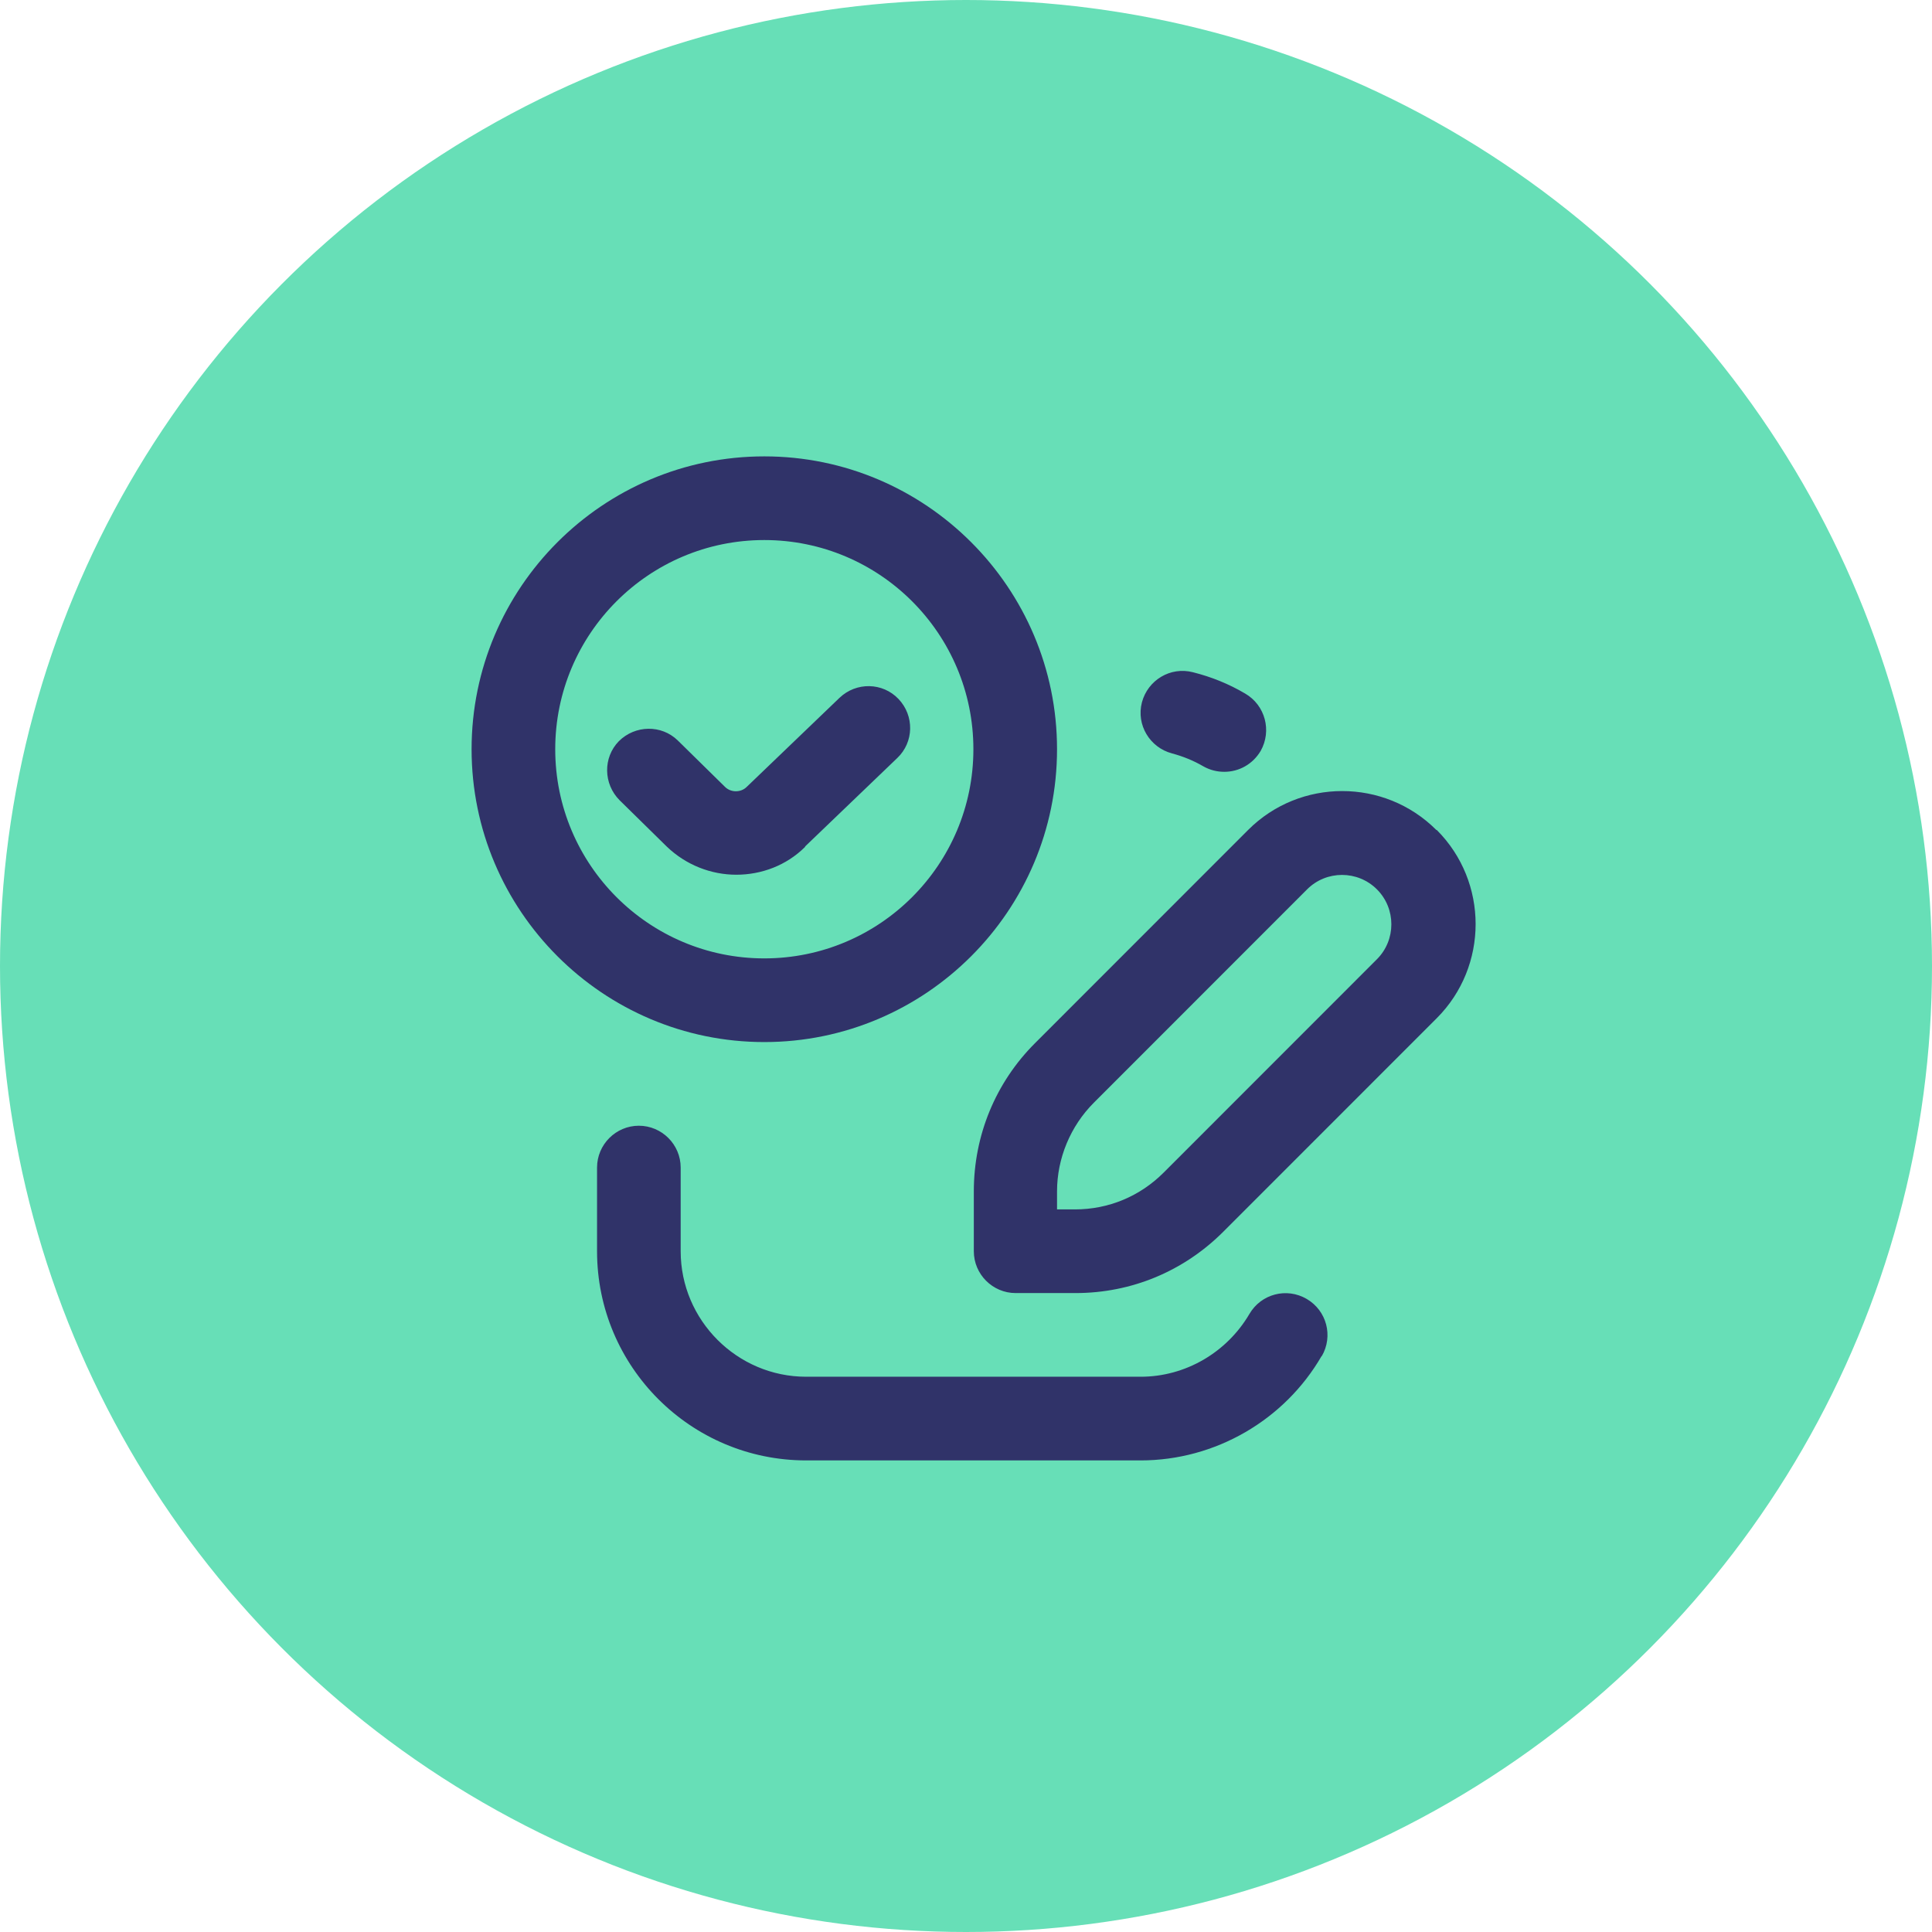
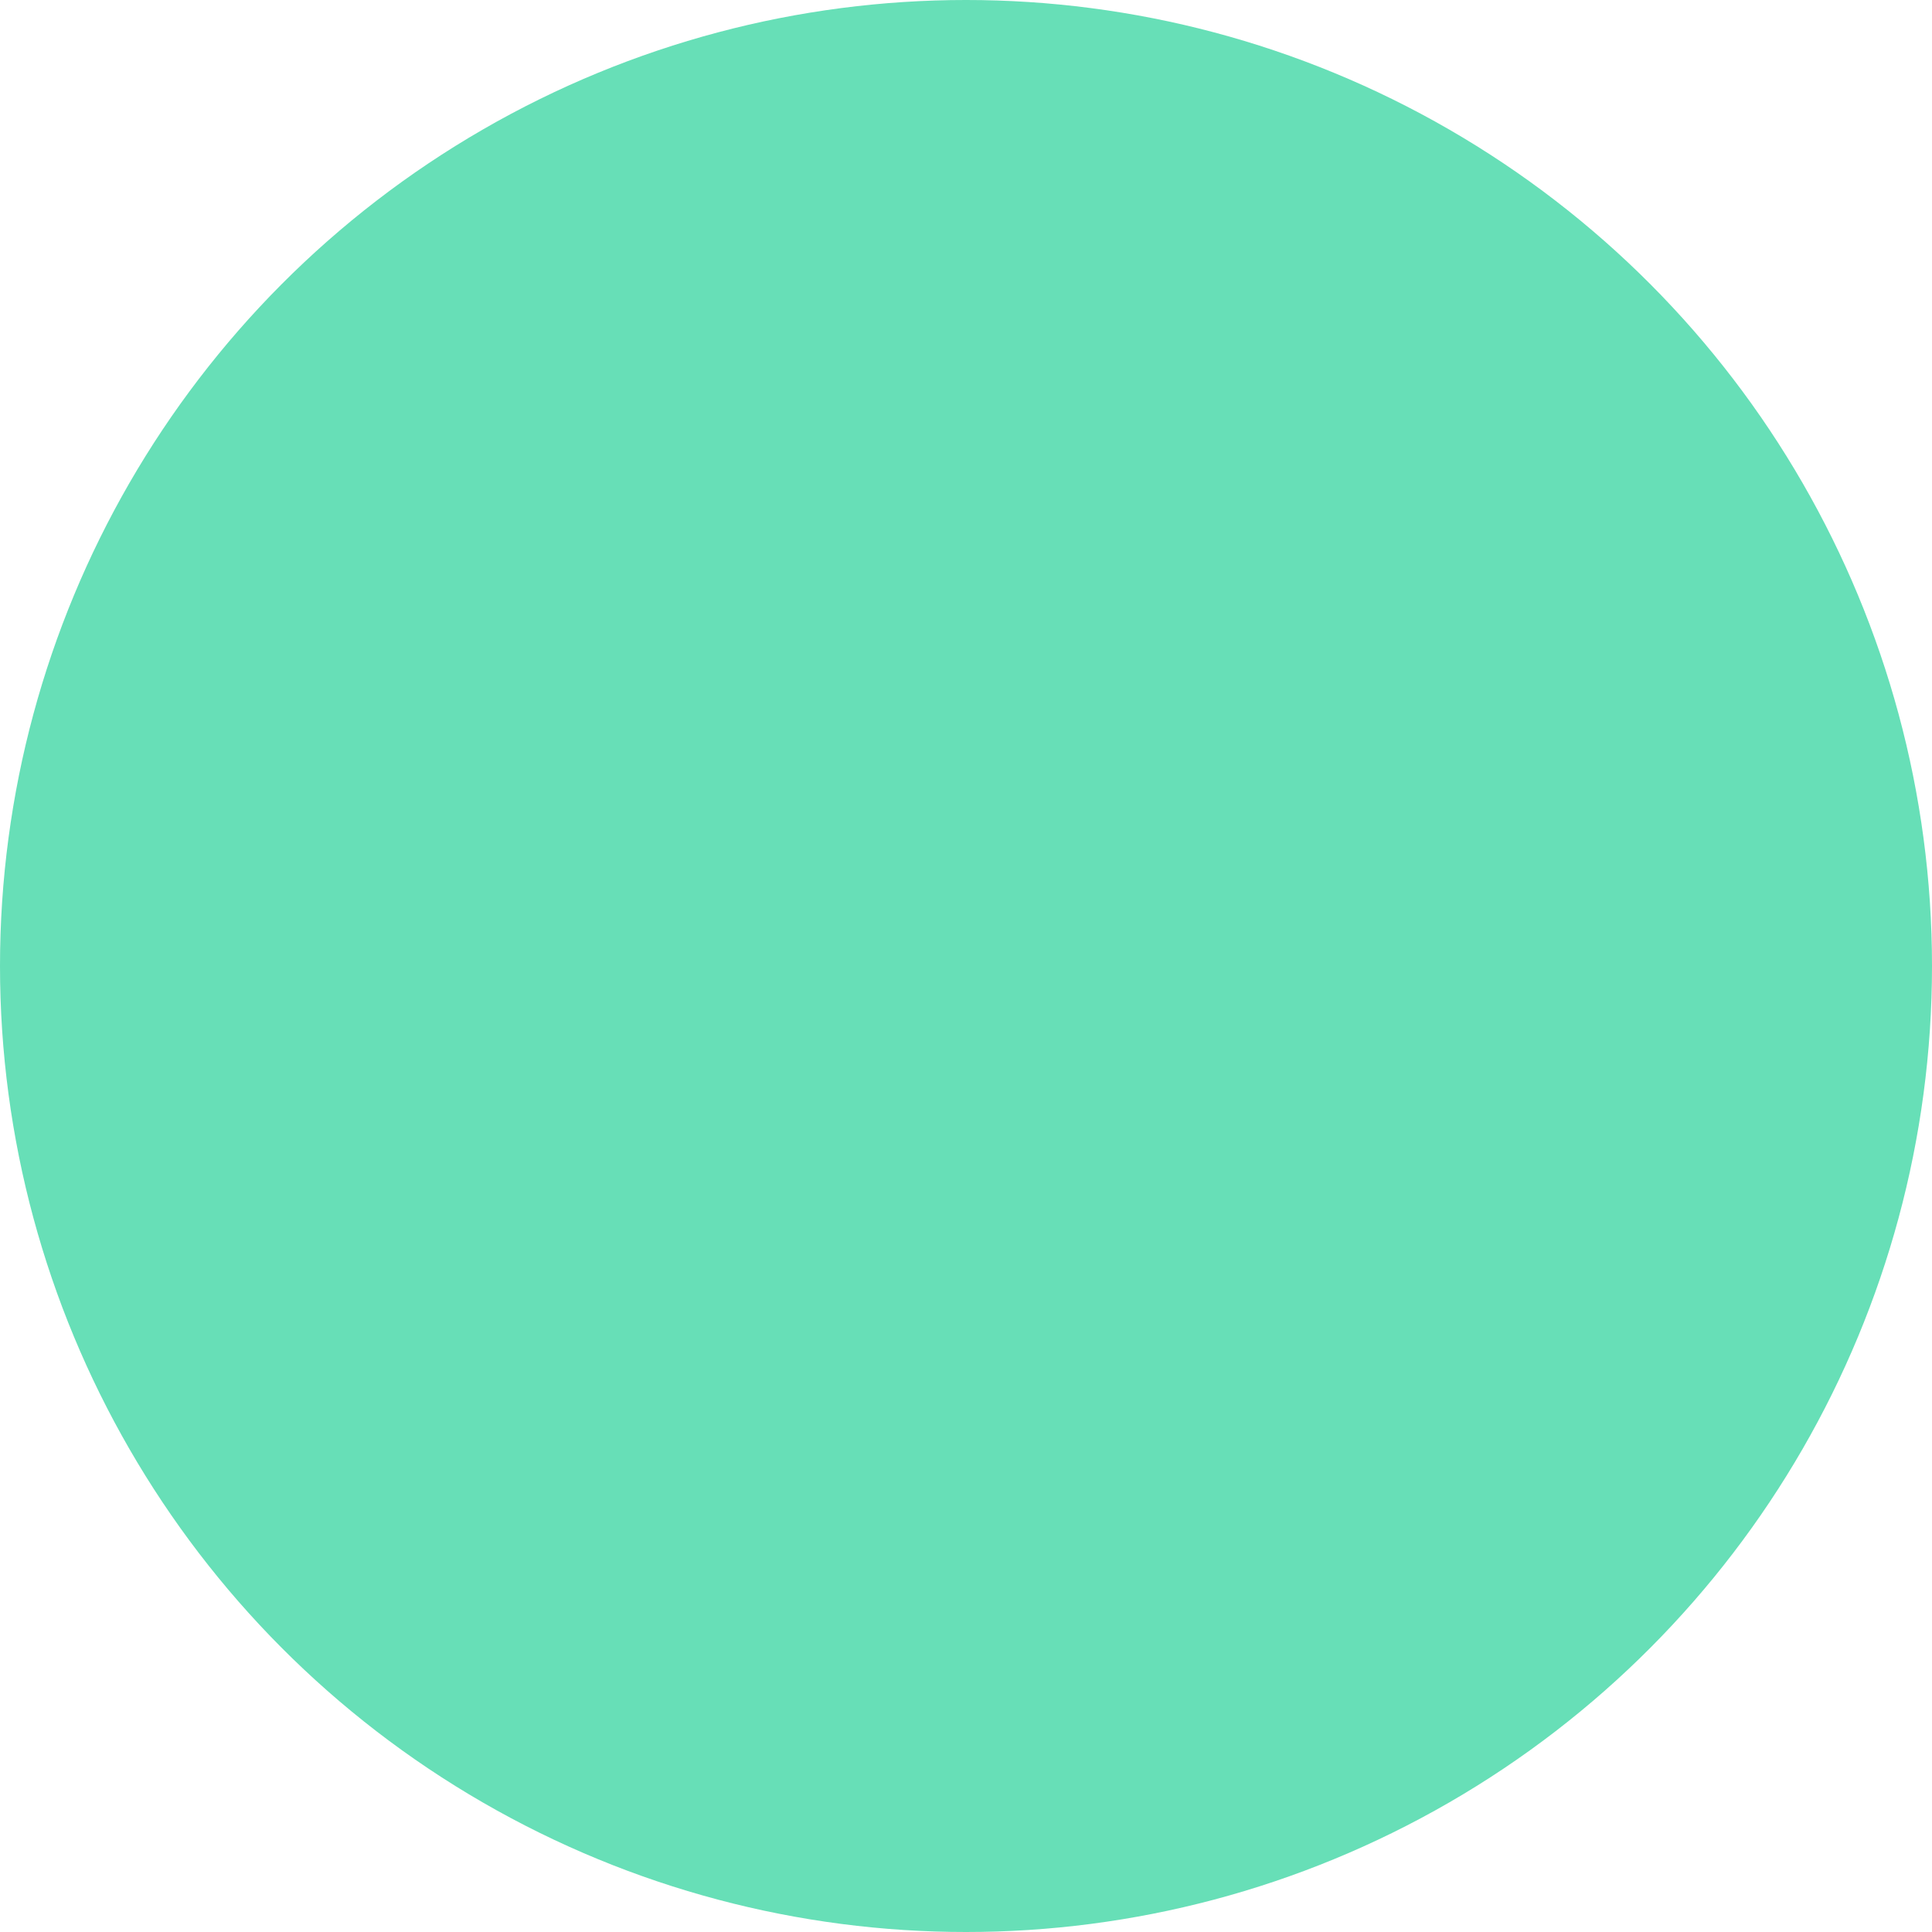
<svg xmlns="http://www.w3.org/2000/svg" width="127" height="127" viewBox="0 0 127 127" fill="none">
  <circle cx="63.5" cy="63.5" r="63.5" fill="#67DFB7" />
-   <path d="M94.416 54.557C91.007 51.148 85.455 51.148 82.046 54.557L68.027 68.582C65.443 71.168 64.014 74.632 64.014 78.317V82.25C64.014 83.763 65.251 85 66.763 85H70.694C74.377 85 77.813 83.57 80.424 80.957L94.444 66.933C97.852 63.523 97.852 57.968 94.444 54.557H94.416ZM90.513 63.055L76.493 77.08C74.927 78.647 72.865 79.5 70.666 79.5H69.484V78.317C69.484 76.145 70.364 74.028 71.903 72.487L85.922 58.462C87.187 57.197 89.248 57.197 90.513 58.462C91.777 59.727 91.777 61.79 90.513 63.055ZM75.064 46.17C75.449 44.712 76.933 43.805 78.418 44.19C79.627 44.492 80.782 44.96 81.854 45.593C83.173 46.362 83.613 48.04 82.871 49.36C82.349 50.24 81.442 50.735 80.479 50.735C80.012 50.735 79.545 50.625 79.105 50.377C78.445 49.992 77.758 49.718 77.043 49.525C75.586 49.14 74.679 47.655 75.064 46.17ZM86.884 89.125C84.438 93.36 79.875 96 74.982 96H52.991C45.404 96 39.247 89.84 39.247 82.25V76.75C39.247 75.237 40.483 74 41.995 74C43.507 74 44.744 75.237 44.744 76.75V82.25C44.744 86.787 48.455 90.5 52.991 90.5H74.982C77.923 90.5 80.644 88.905 82.129 86.375C82.898 85.055 84.575 84.615 85.895 85.385C87.214 86.155 87.654 87.832 86.884 89.153V89.125ZM69.484 49.25C69.484 38.635 60.853 30 50.242 30C39.631 30 31 38.635 31 49.25C31 59.865 39.631 68.5 50.242 68.5C60.853 68.5 69.484 59.865 69.484 49.25ZM36.498 49.25C36.498 41.66 42.655 35.5 50.242 35.5C57.829 35.5 63.986 41.66 63.986 49.25C63.986 56.84 57.829 63 50.242 63C42.655 63 36.498 56.84 36.498 49.25ZM52.936 55.657C51.699 56.895 50.05 57.5 48.4 57.5C46.751 57.5 45.102 56.867 43.837 55.657L40.731 52.605C39.659 51.532 39.631 49.8 40.676 48.727C41.748 47.655 43.48 47.627 44.552 48.672L47.658 51.725C48.043 52.11 48.703 52.11 49.087 51.725L55.19 45.867C56.289 44.822 58.021 44.85 59.066 45.95C60.11 47.05 60.083 48.782 58.983 49.828L52.908 55.657H52.936Z" fill="#303369" />
</svg>